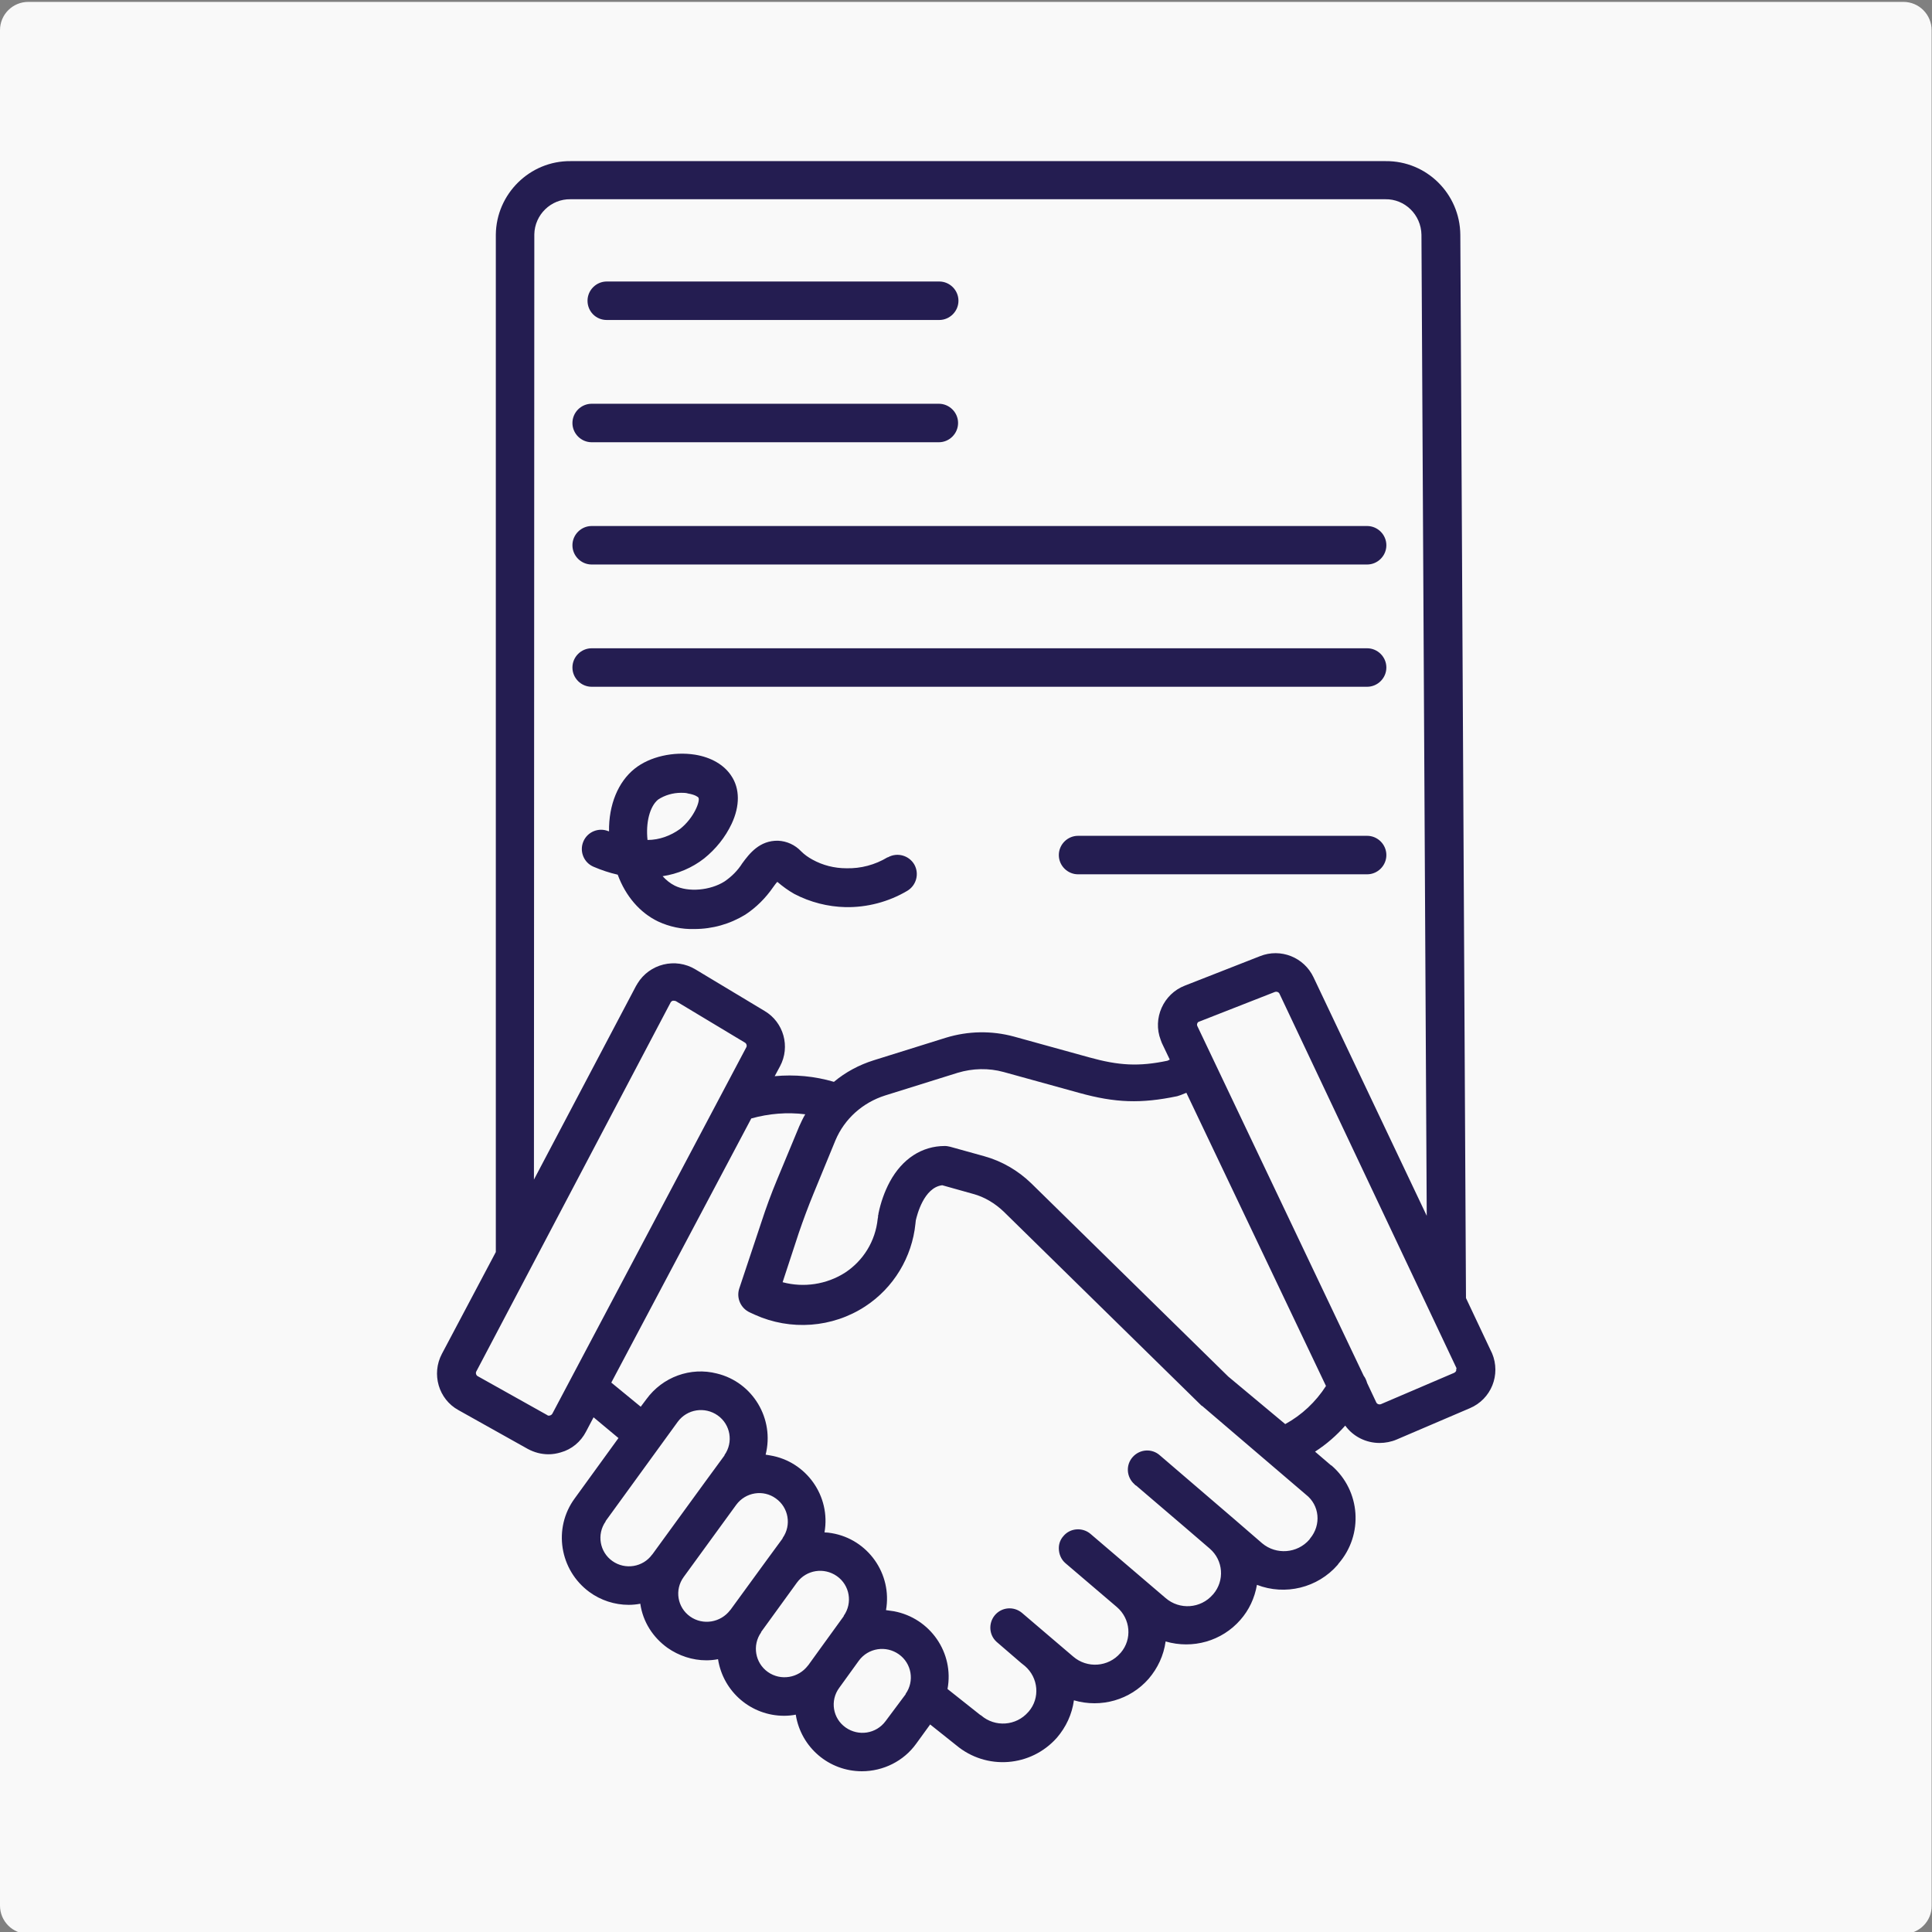
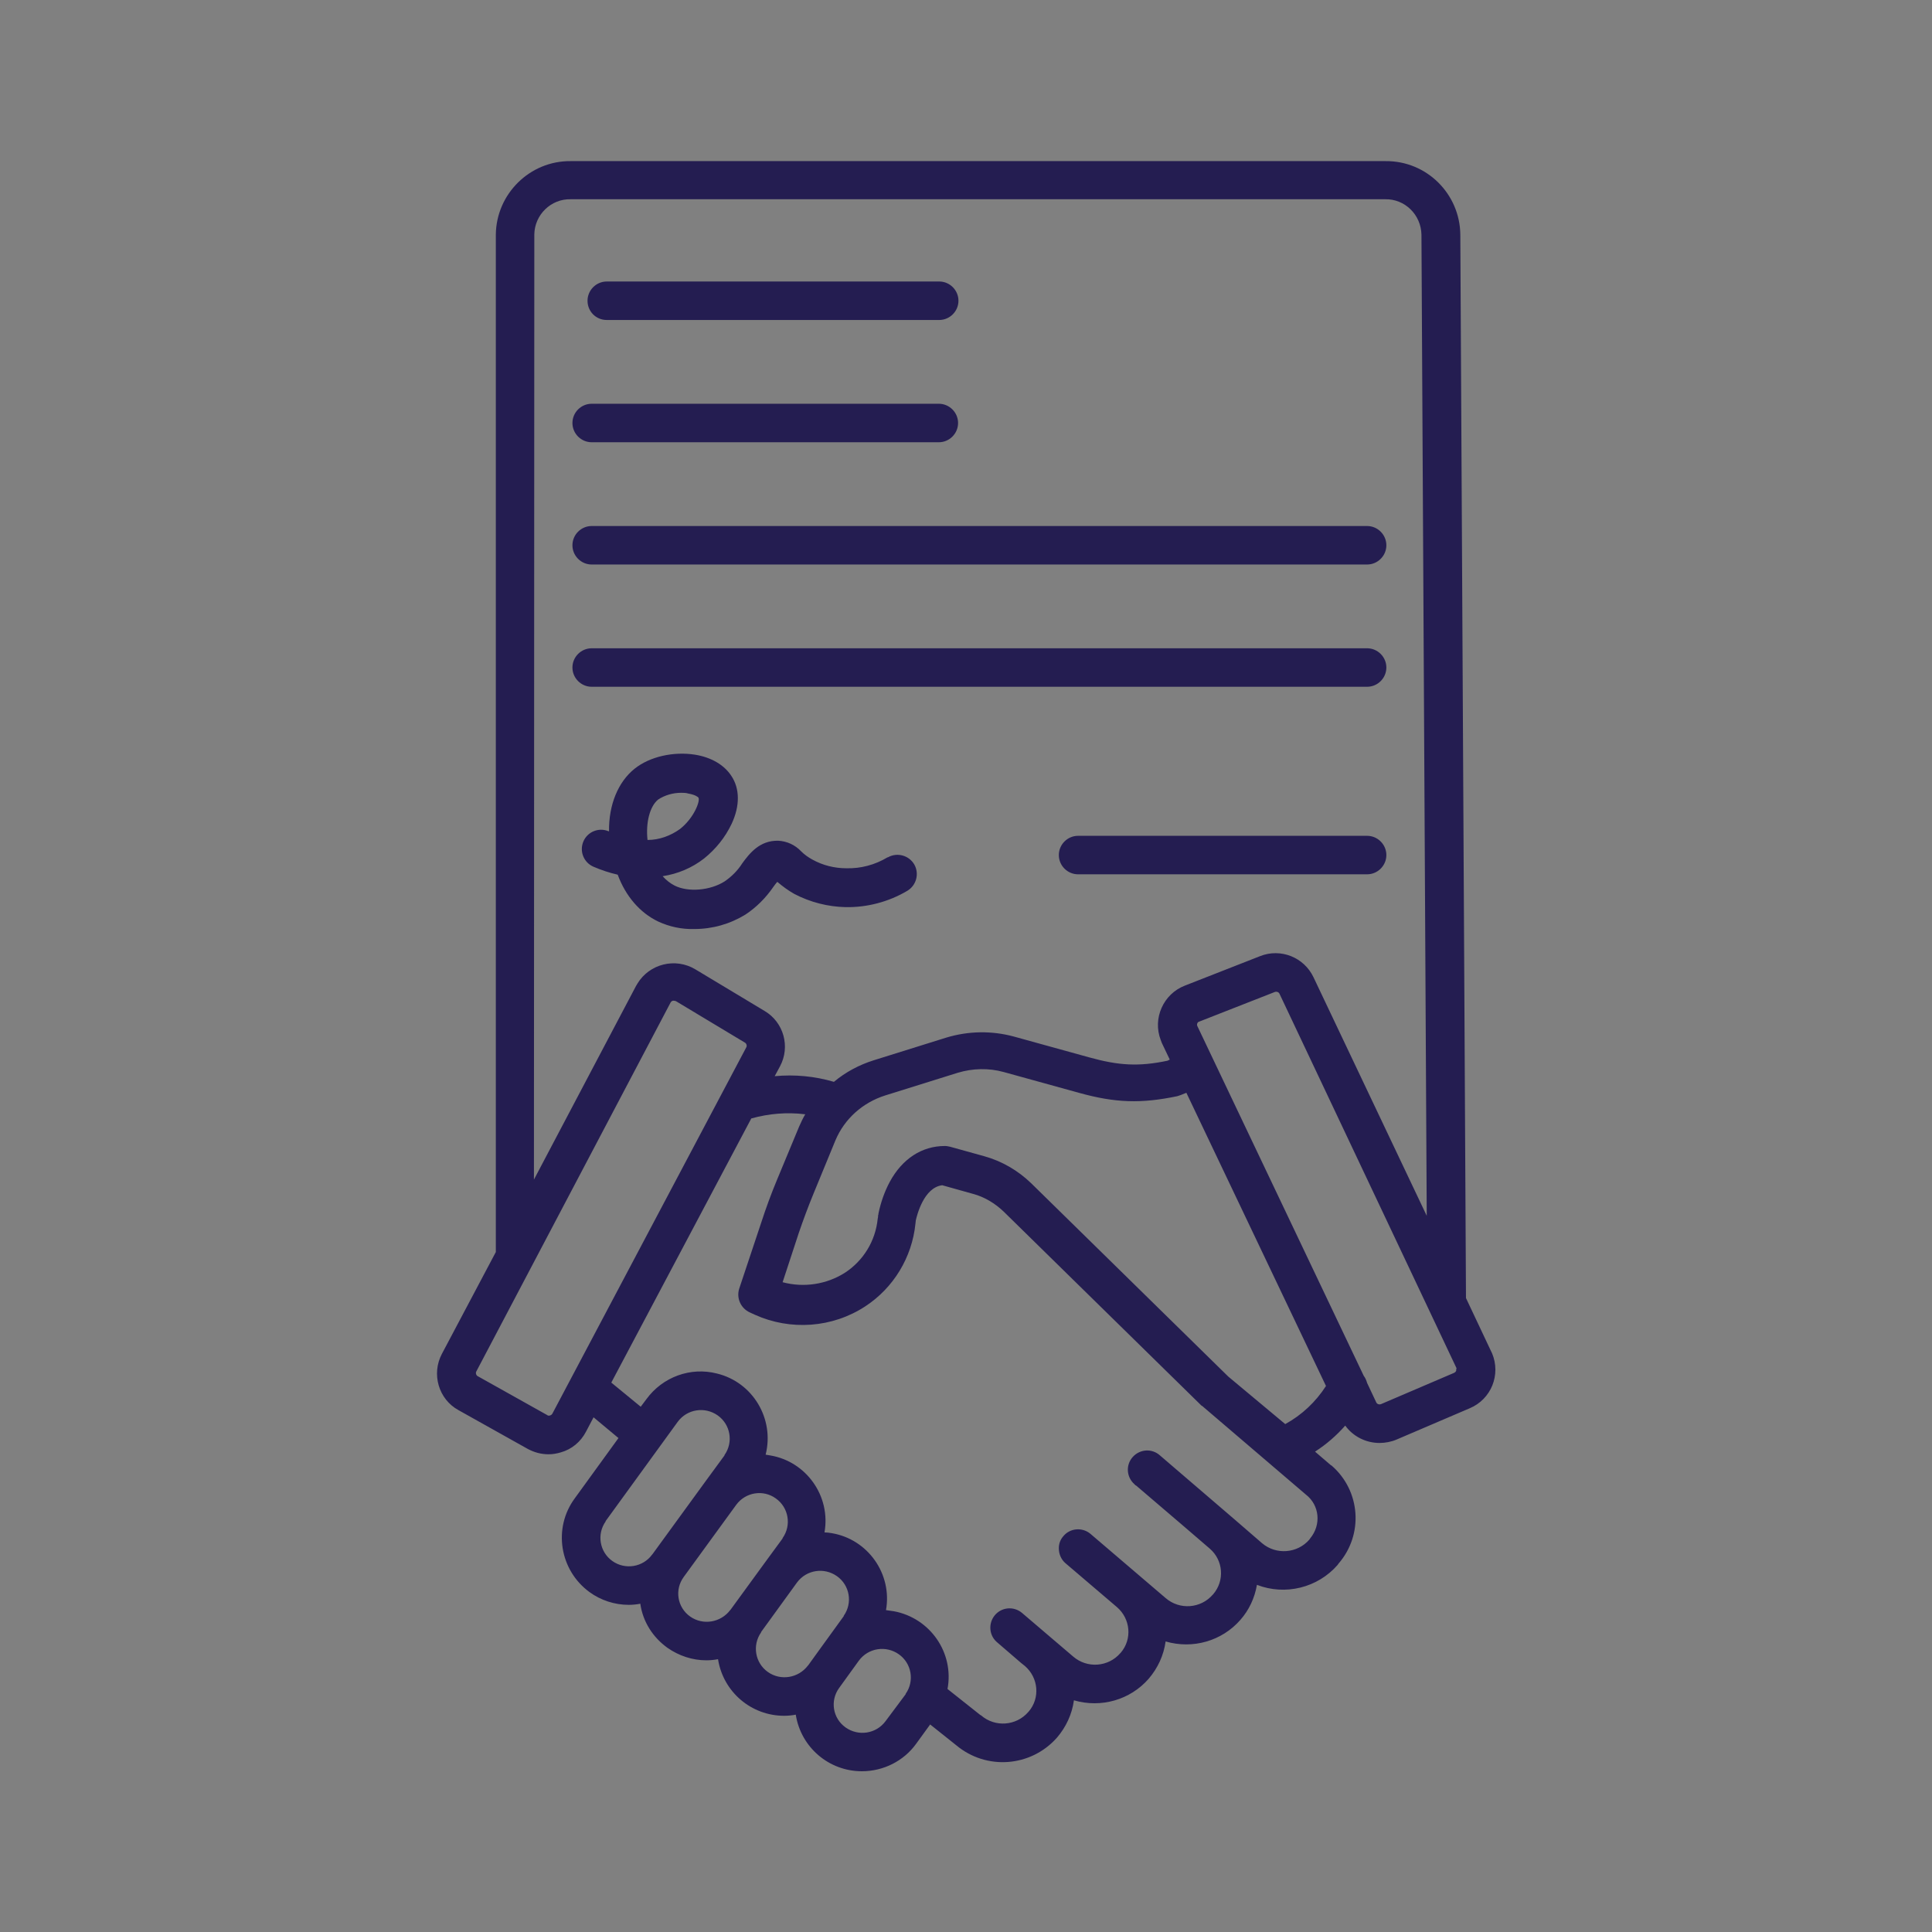
<svg xmlns="http://www.w3.org/2000/svg" id="Layer_1" x="0px" y="0px" viewBox="0 0 512 512" style="enable-background:new 0 0 512 512;" xml:space="preserve">
  <rect x="0" y="0" width="512" height="512" fill="#808080" stroke="none" />
  <style type="text/css"> .st0{fill-rule:evenodd;clip-rule:evenodd;fill:#F9F9F9;} .st1{fill:#241D51;} </style>
-   <path class="st0" d="M504.5,512.5H7.5c-4.2,0-7.5-3.4-7.5-7.5V8c0-4.2,3.4-7.5,7.5-7.5h496.9c4.2,0,7.5,3.4,7.5,7.5V505 C512,509.1,508.6,512.5,504.5,512.5z" />
  <path class="st1" d="M160.8,84.8h88.1c2.8,0,5.1-2.3,5.1-5.1s-2.3-5.1-5.1-5.1l0,0h-88.1c-2.8,0-5.1,2.3-5.1,5.1 S157.9,84.8,160.8,84.8z M156.8,117.2h92c2.8,0,5.1-2.3,5.1-5.1c0-2.8-2.3-5.1-5.1-5.1l0,0h-92c-2.8,0-5.1,2.3-5.1,5.1 C151.7,114.9,154,117.2,156.8,117.2z M156.8,149.6h205.5c2.8,0,5.1-2.3,5.1-5.1s-2.3-5.1-5.1-5.1H156.8c-2.8,0-5.1,2.3-5.1,5.1 S154,149.6,156.8,149.6L156.8,149.6z M362.3,182c2.8,0,5.1-2.3,5.1-5.1c0-2.8-2.3-5.1-5.1-5.1H156.8c-2.8,0-5.1,2.3-5.1,5.1 c0,2.8,2.3,5.1,5.1,5.1H362.3z M356.5,377.8c2.1,2.9,5.5,4.6,9.1,4.6c1.5,0,3.1-0.3,4.5-0.9l19.4-8.3c5.7-2.4,8.3-8.9,5.9-14.6 c-0.1-0.1-0.1-0.3-0.2-0.4l-6.7-14.2l-1.5-281.8c-0.1-10.8-8.9-19.6-19.8-19.5H151.2c-10.8-0.1-19.7,8.7-19.8,19.5v269.6l-14.3,27 c-2.8,5.3-0.9,12,4.4,14.9l18.4,10.3c1.7,0.9,3.5,1.4,5.5,1.4c1.1,0,2.2-0.2,3.2-0.5c2.9-0.8,5.3-2.8,6.7-5.5l2-3.8l6.6,5.5 l-11.6,16c-5.8,7.9-4,19,3.9,24.8c3,2.2,6.7,3.4,10.4,3.4c1,0,2.1-0.1,3.1-0.3c0,0,0,0.1,0,0.1c0.7,4.7,3.3,8.8,7.2,11.6 c3,2.1,6.6,3.3,10.3,3.3c1,0,2.1-0.1,3.1-0.3c0,0,0,0.1,0,0.1c1.4,8.6,8.8,14.9,17.5,14.9c1,0,2.1-0.1,3.1-0.3c0,0,0,0.1,0,0.1 c1.4,8.6,8.8,14.9,17.5,14.9c5.7,0,11.1-2.7,14.4-7.3l3.7-5.1l6.9,5.5c8,6.7,19.8,5.8,26.7-2c2.4-2.8,4-6.2,4.5-9.9 c7.2,2.1,14.9-0.1,19.8-5.7c2.4-2.8,4-6.2,4.5-9.9c7.2,2.1,14.9-0.1,19.8-5.7c2.3-2.6,3.8-5.8,4.4-9.3c7.5,2.9,16.1,0.8,21.4-5.3 l0.2-0.3c6.7-7.7,5.9-19.3-1.8-26c-0.1,0-0.1-0.1-0.2-0.1l-4.2-3.6C351.6,382.7,354.2,380.4,356.5,377.8L356.5,377.8z M385.9,363.3 c-0.1,0.2-0.3,0.4-0.5,0.5l-19.4,8.3c-0.5,0.2-1.1,0-1.3-0.5l-2.4-5.1c-0.2-0.7-0.5-1.4-0.9-1.9l-44.1-92.7c-0.1-0.2-0.1-0.5,0-0.7 c0.1-0.3,0.3-0.4,0.6-0.5l19.9-7.8c0.5-0.2,1.1,0,1.3,0.5l46.9,99.2C385.9,362.8,385.9,363.1,385.9,363.3z M141.6,62.1 c0.1-5.2,4.4-9.4,9.6-9.3h215.9c5.2-0.1,9.5,4.1,9.6,9.4l1.4,260L348.1,259c-2.5-5.3-8.7-7.8-14.2-5.6l-19.9,7.8 c-5.7,2.2-8.6,8.7-6.4,14.4c0.1,0.3,0.2,0.5,0.3,0.8l2.1,4.4l-0.6,0.3c-7.6,1.6-12.9,1.3-20.8-0.9l-19.9-5.5 c-5.9-1.6-12.1-1.5-18,0.3l-19.2,6c-3.8,1.2-7.4,3.1-10.5,5.7c-5.1-1.5-10.4-2-15.7-1.5l1.4-2.6c2.8-5.2,1-11.7-4.1-14.7l-18.3-11 c-5.3-3.2-12.2-1.5-15.4,3.8c-0.1,0.2-0.2,0.4-0.3,0.5l-27.1,51.4L141.6,62.1z M146.4,374.6c-0.1,0.2-0.3,0.4-0.6,0.5 c-0.3,0.1-0.6,0.1-0.8-0.1l-18.4-10.3c-0.4-0.2-0.6-0.8-0.4-1.2l51.5-97.8c0.1-0.2,0.3-0.4,0.6-0.5c0.1,0,0.2,0,0.3,0 c0.2,0,0.4,0.1,0.5,0.1l18.3,11c0.4,0.2,0.6,0.8,0.4,1.2L146.4,374.6z M162.3,413.7c-3.4-2.4-4.2-7.1-1.8-10.5c0,0,0,0,0-0.1 l19.1-26.3c2.5-3.4,7.2-4.1,10.6-1.7c3.4,2.4,4.2,7.1,1.8,10.5c0,0,0,0,0,0.1l-5.2,7.1l-13.9,19.1l-0.1,0.1 C170.4,415.3,165.7,416.1,162.3,413.7L162.3,413.7z M182.9,428.4c-3.4-2.4-4.2-7.1-1.7-10.5c0,0,0,0,0,0l13.9-19.1 c2.5-3.4,7.2-4.1,10.5-1.7c3.4,2.4,4.2,7.1,1.8,10.5c0,0,0,0,0,0.1l-4.4,6l-9.4,12.9l-0.1,0.1C191,430,186.3,430.8,182.9,428.4 L182.9,428.4z M203.5,443.1c-3.4-2.4-4.2-7.1-1.8-10.5c0,0,0,0,0-0.1l9.5-13.1c2.5-3.4,7.2-4.1,10.6-1.7c3.4,2.4,4.2,7.1,1.8,10.5 c0,0,0,0,0,0.1l-6.3,8.7l-3.1,4.3v0l-0.1,0.1C211.6,444.7,206.9,445.5,203.5,443.1L203.5,443.1z M234.7,456.1 c-2.5,3.4-7.2,4.1-10.6,1.7c-3.4-2.4-4.2-7.1-1.7-10.5c0,0,0,0,0,0l5.2-7.2c2.5-3.4,7.2-4.1,10.6-1.7c3.4,2.4,4.2,7.1,1.8,10.5 c0,0,0,0,0,0.1L234.7,456.1z M347.2,407.7l-0.2,0.3c-3.2,3.7-8.8,4.1-12.5,1l-7.4-6.4c0,0,0,0,0,0l-19.7-16.9 c-2.1-1.9-5.3-1.7-7.2,0.4c-1.9,2.1-1.7,5.3,0.4,7.2c0.1,0.1,0.1,0.1,0.2,0.2l0.1,0.1l0.2,0.1c1.6,1.4,10.7,9.1,19.5,16.7 c3.6,3.1,4,8.5,0.9,12.1c0,0,0,0-0.1,0.1c-3.2,3.7-8.8,4.1-12.5,0.9L289,406.5c-2.1-1.8-5.4-1.6-7.2,0.6c-0.8,0.9-1.2,2-1.2,3.2v0 c0,1.5,0.6,3,1.8,4l13.6,11.6c3.6,3.1,4.1,8.5,1,12.1c0,0-0.1,0.1-0.1,0.1c-3.2,3.7-8.8,4.1-12.5,0.9l-6.1-5.2l0,0l-7.5-6.4 c-2.2-1.8-5.4-1.5-7.2,0.7c-1.7,2.1-1.5,5.2,0.5,7l6.5,5.6l1,0.8c3.6,3.1,4.1,8.5,1,12.1c0,0-0.1,0.1-0.1,0.1 c-3.2,3.7-8.8,4.1-12.5,0.9c0,0-0.1-0.1-0.2-0.1l-8.7-6.9c1.8-9.6-4.6-18.8-14.2-20.6c-0.7-0.1-1.4-0.2-2.1-0.3 c1.7-9.6-4.8-18.8-14.4-20.4c-0.6-0.1-1.3-0.2-1.9-0.2c1.7-9.6-4.8-18.8-14.4-20.4c-0.4-0.1-0.8-0.1-1.2-0.2 c2.4-9.5-3.4-19.2-12.9-21.5c-7-1.8-14.4,0.9-18.7,6.8l-1.5,2l-7.8-6.4l37.1-70c4.7-1.3,9.5-1.7,14.3-1.1c-0.6,1-1.1,2.1-1.6,3.2 l-5.9,14.2c-1.5,3.6-2.9,7.4-4.1,11.1l-5.9,17.7c-0.8,2.5,0.4,5.2,2.8,6.3l1.3,0.6c9.5,4.3,20.6,3.5,29.3-2.2 c7.5-4.9,12.4-13,13.3-21.9c0-0.3,0.1-0.6,0.1-0.9c0.3-1.3,2.1-8.7,7-9.3l8.2,2.3c3,0.8,5.8,2.5,8.1,4.7l52.3,51.3 c0.1,0.1,0.2,0.2,0.3,0.2l27.5,23.5C349.7,398.9,350.2,404.1,347.2,407.7C347.2,407.6,347.2,407.6,347.2,407.7L347.2,407.7z M325.5,364.8l-52.2-51.2c-3.5-3.4-7.8-5.9-12.5-7.2l-9-2.5c-0.5-0.1-0.9-0.2-1.4-0.2c-6.1,0-11.3,3.4-14.6,9.5 c-1.4,2.6-2.4,5.5-3,8.4c0,0.2,0,0.3-0.1,0.5c0,0.3,0,0.6-0.1,0.9c-0.6,5.9-3.8,11.1-8.7,14.3c-4.9,3.1-10.9,4-16.5,2.5l4.3-13.1 c1.2-3.5,2.5-7,3.9-10.4l5.8-14.1c2.4-5.7,7.2-10,13.2-11.9l19.2-6c4-1.2,8.2-1.3,12.2-0.2l19.9,5.5c9.7,2.7,16.5,2.9,26.1,0.9 c0.3-0.1,0.6-0.2,0.9-0.3l1.5-0.6l37,77.7c-2.7,4.2-6.4,7.7-10.8,10.1L325.5,364.8z M174.4,244.2c3,1.4,6.3,2.1,9.6,2 c4.8,0,9.4-1.3,13.5-3.8c2.9-1.9,5.4-4.4,7.4-7.3c0.3-0.4,0.7-1,1.1-1.4c1.4,1.2,2.9,2.3,4.5,3.2c4.2,2.2,8.9,3.4,13.6,3.5 c5.7,0.1,11.4-1.4,16.3-4.3c2.4-1.4,3.3-4.5,1.9-7c-1.4-2.4-4.5-3.3-7-1.9c0,0-0.1,0-0.1,0c-3.3,2-7.1,3-10.9,2.9 c-3.2,0-6.3-0.8-9-2.3c-1.1-0.6-2.1-1.3-3-2.2c-1.6-1.7-3.8-2.7-6.1-2.8c-4.9-0.1-7.6,3.4-9.5,6c-1.2,1.9-2.8,3.5-4.7,4.8 c-3.8,2.4-9.6,2.9-13.2,1.1c-1.2-0.6-2.3-1.5-3.2-2.5c4-0.6,7.8-2.2,11-4.7c3.1-2.5,5.6-5.6,7.3-9.2c2.2-4.7,2.2-9.3-0.1-12.7 c-1.9-2.9-5.3-4.9-9.6-5.6c-5.7-0.9-12,0.5-16,3.7c-4.4,3.5-6.9,9.6-6.8,16.6l-0.1,0c-2.6-1.1-5.6,0.1-6.7,2.7 c-1.1,2.6,0.1,5.6,2.7,6.7l0,0c2.1,0.9,4.2,1.6,6.4,2.1C165.8,237.5,169.6,241.9,174.4,244.2L174.4,244.2z M174.4,211.9 c1.8-1.2,4-1.8,6.1-1.8c0.6,0,1.3,0,1.9,0.2c1.8,0.3,2.6,0.9,2.7,1.1c0.5,0.8-1.1,5.3-4.9,8.3c-2.5,1.8-5.5,2.9-8.6,2.9 C171.1,218,172.2,213.7,174.4,211.9z M362.3,221.5h-76.6c-2.8,0-5.1,2.3-5.1,5.1s2.3,5.1,5.1,5.1h76.6c2.8,0,5.1-2.3,5.1-5.1 S365.1,221.5,362.3,221.5L362.3,221.5z" />
</svg>